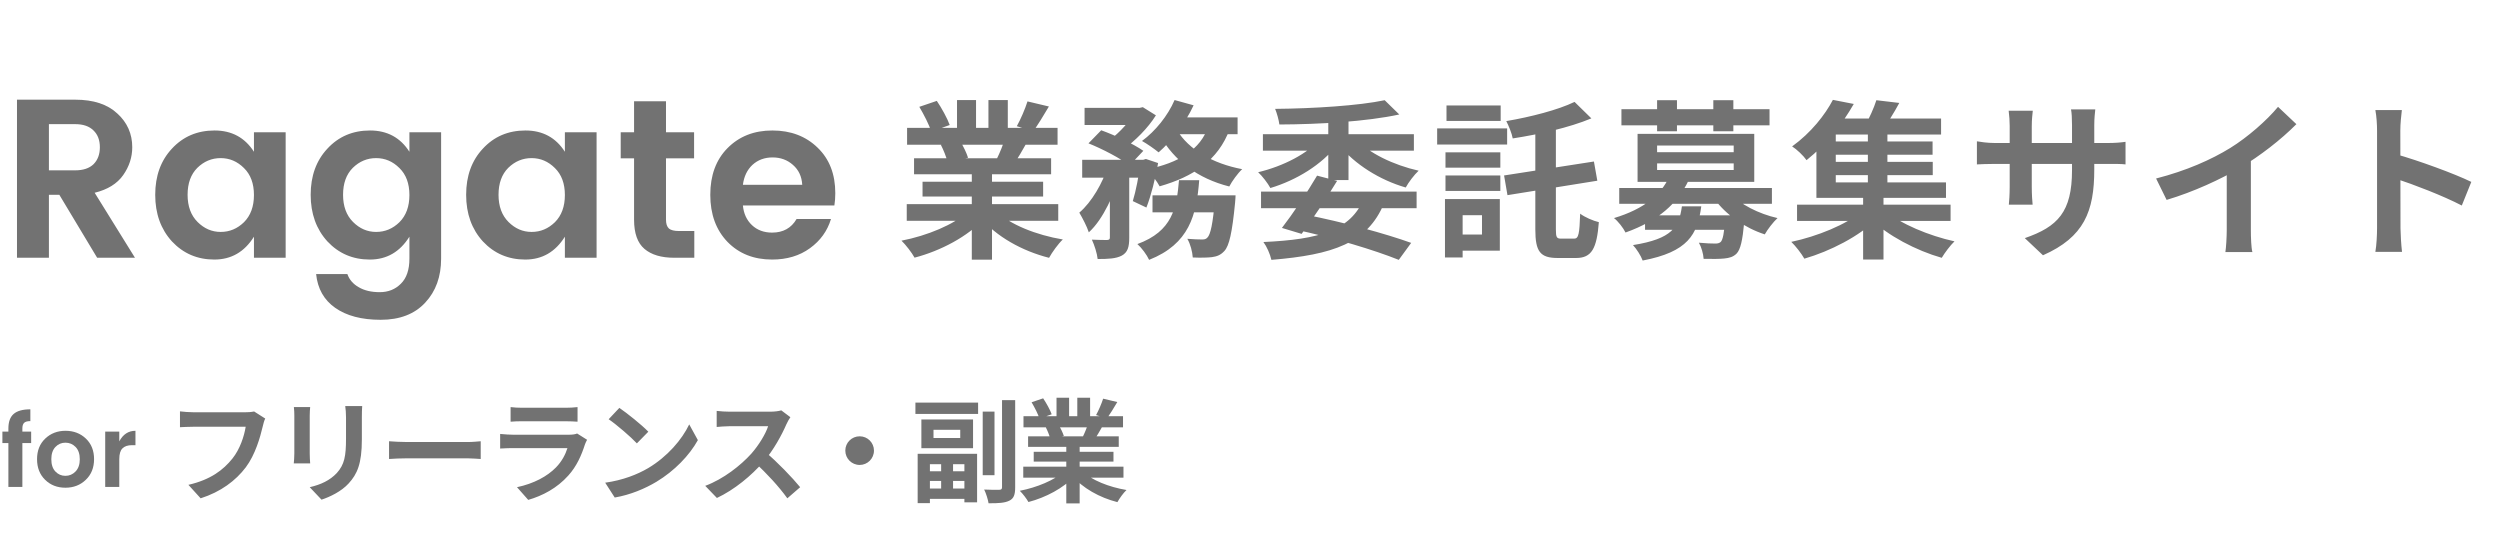
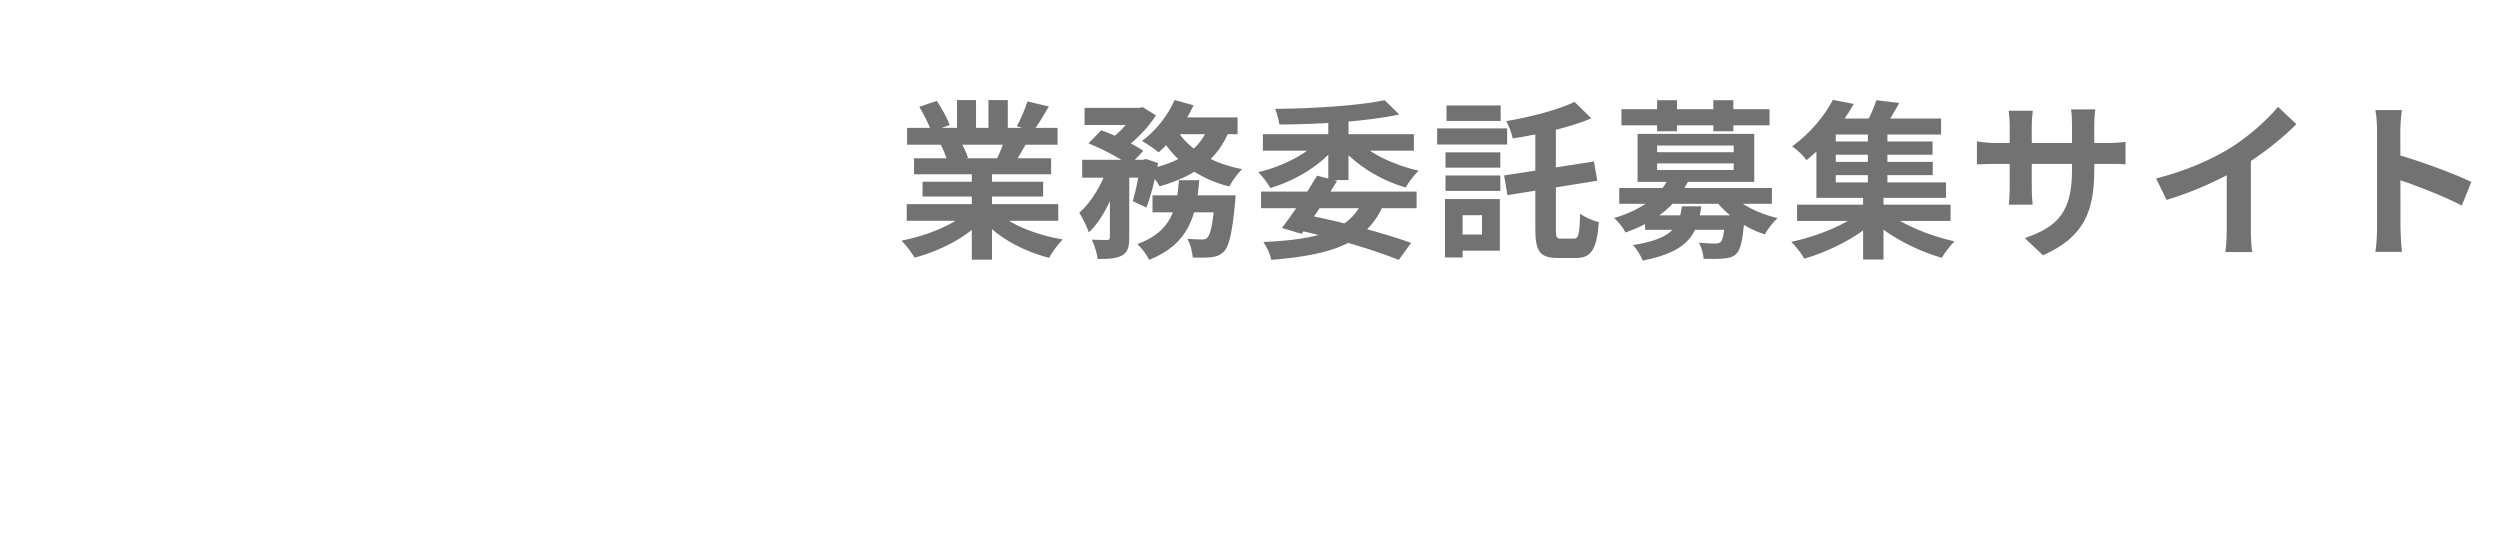
<svg xmlns="http://www.w3.org/2000/svg" width="321" height="70" viewBox="0 0 321 70" fill="none">
-   <path d="M6.281 25.011V33.095H2.181V12.799H9.653C11.999 12.799 13.802 13.39 15.062 14.573C16.341 15.736 16.981 17.18 16.981 18.905C16.981 20.185 16.593 21.377 15.818 22.482C15.042 23.587 13.821 24.343 12.154 24.75L17.33 33.095H12.474L7.618 25.011H6.281ZM6.281 15.94V21.871H9.653C10.681 21.871 11.466 21.61 12.009 21.086C12.551 20.543 12.823 19.816 12.823 18.905C12.823 17.994 12.551 17.277 12.009 16.754C11.466 16.211 10.681 15.94 9.653 15.94H6.281ZM31.328 28.53C32.181 27.677 32.607 26.514 32.607 25.041C32.607 23.567 32.181 22.414 31.328 21.58C30.475 20.727 29.476 20.301 28.333 20.301C27.189 20.301 26.191 20.718 25.338 21.551C24.504 22.385 24.087 23.538 24.087 25.011C24.087 26.485 24.514 27.648 25.367 28.501C26.22 29.354 27.208 29.78 28.333 29.78C29.476 29.78 30.475 29.363 31.328 28.53ZM22.081 31.001C20.647 29.431 19.93 27.434 19.93 25.011C19.93 22.588 20.647 20.611 22.081 19.08C23.516 17.529 25.338 16.754 27.548 16.754C29.757 16.754 31.444 17.665 32.607 19.487V16.986H36.678V33.095H32.607V30.391C31.386 32.348 29.69 33.327 27.518 33.327C25.348 33.327 23.535 32.552 22.081 31.001ZM42.043 31.001C40.609 29.431 39.891 27.434 39.891 25.011C39.891 22.588 40.609 20.611 42.043 19.08C43.477 17.529 45.3 16.754 47.509 16.754C49.719 16.754 51.406 17.665 52.569 19.487V16.986H56.639V33.211C56.639 35.518 55.961 37.398 54.604 38.852C53.247 40.325 51.338 41.062 48.876 41.062C46.434 41.062 44.486 40.548 43.032 39.521C41.597 38.513 40.783 37.069 40.589 35.188H44.602C44.854 35.906 45.338 36.468 46.056 36.875C46.773 37.301 47.674 37.514 48.76 37.514C49.845 37.514 50.747 37.156 51.464 36.438C52.2 35.721 52.569 34.645 52.569 33.211V30.391C51.347 32.348 49.651 33.327 47.48 33.327C45.309 33.327 43.497 32.552 42.043 31.001ZM51.289 28.53C52.142 27.677 52.569 26.514 52.569 25.041C52.569 23.567 52.142 22.414 51.289 21.58C50.437 20.727 49.438 20.301 48.294 20.301C47.151 20.301 46.153 20.718 45.3 21.551C44.466 22.385 44.049 23.538 44.049 25.011C44.049 26.485 44.476 27.648 45.329 28.501C46.182 29.354 47.17 29.78 48.294 29.78C49.438 29.78 50.437 29.363 51.289 28.53ZM71.251 28.53C72.104 27.677 72.531 26.514 72.531 25.041C72.531 23.567 72.104 22.414 71.251 21.58C70.398 20.727 69.4 20.301 68.256 20.301C67.113 20.301 66.114 20.718 65.261 21.551C64.428 22.385 64.011 23.538 64.011 25.011C64.011 26.485 64.438 27.648 65.29 28.501C66.143 29.354 67.132 29.78 68.256 29.78C69.4 29.78 70.398 29.363 71.251 28.53ZM62.005 31.001C60.57 29.431 59.853 27.434 59.853 25.011C59.853 22.588 60.57 20.611 62.005 19.08C63.439 17.529 65.261 16.754 67.471 16.754C69.681 16.754 71.368 17.665 72.531 19.487V16.986H76.601V33.095H72.531V30.391C71.309 32.348 69.613 33.327 67.442 33.327C65.271 33.327 63.459 32.552 62.005 31.001ZM87.2 29.664H89.148V33.095H86.561C84.913 33.095 83.643 32.717 82.752 31.961C81.86 31.205 81.414 29.954 81.414 28.21V20.33H79.699V16.986H81.414V13.003H85.514V16.986H89.12V20.33H85.514V28.21C85.514 28.733 85.64 29.111 85.892 29.344C86.144 29.557 86.58 29.664 87.2 29.664ZM99.139 33.327C96.794 33.327 94.884 32.571 93.411 31.059C91.938 29.528 91.201 27.512 91.201 25.011C91.201 22.511 91.938 20.514 93.411 19.022C94.904 17.51 96.823 16.754 99.168 16.754C101.533 16.754 103.472 17.49 104.984 18.963C106.496 20.417 107.252 22.365 107.252 24.808C107.252 25.37 107.213 25.893 107.135 26.378H95.388C95.485 27.425 95.873 28.268 96.552 28.908C97.23 29.547 98.093 29.867 99.139 29.867C100.554 29.867 101.601 29.286 102.28 28.123H106.699C106.234 29.654 105.333 30.904 103.995 31.873C102.658 32.843 101.039 33.327 99.139 33.327ZM103.007 23.732C102.948 22.666 102.551 21.813 101.814 21.173C101.097 20.534 100.225 20.214 99.198 20.214C98.17 20.214 97.308 20.534 96.61 21.173C95.931 21.813 95.524 22.666 95.388 23.732H103.007Z" fill="#727272" />
  <path d="M116.426 26.213V28.35H135.879V26.213H116.426ZM116.47 16.422V18.581H135.791V16.422H116.47ZM117.364 20.325V22.375H134.963V20.325H117.364ZM118.454 23.335V25.232H133.938V23.335H118.454ZM124.779 21.372V33.344H127.374V21.372H124.779ZM122.881 12.845V17.447H125.324V12.845H122.881ZM126.916 12.845V17.294H129.402V12.845H126.916ZM124.299 27.173C122.511 28.83 119.043 30.269 115.75 30.902C116.317 31.447 117.081 32.45 117.429 33.083C120.788 32.21 124.277 30.357 126.349 28.089L124.299 27.173ZM127.897 27.107L125.869 27.914C127.919 30.378 131.255 32.232 134.701 33.104C135.094 32.385 135.879 31.294 136.467 30.749C133.065 30.182 129.663 28.83 127.897 27.107ZM131.931 13.02C131.626 13.979 131.059 15.309 130.558 16.204L132.673 16.858C133.24 16.051 133.981 14.873 134.679 13.674L131.931 13.02ZM129.053 17.708C128.835 18.515 128.377 19.627 127.984 20.412L130.209 21.045C130.667 20.347 131.234 19.387 131.822 18.341L129.053 17.708ZM118.04 13.717C118.629 14.721 119.327 16.051 119.567 16.901L121.944 16.051C121.638 15.2 120.919 13.892 120.286 12.954L118.04 13.717ZM120.81 18.602C121.137 19.235 121.507 20.151 121.638 20.718L124.299 20.26C124.124 19.671 123.71 18.82 123.339 18.21L120.81 18.602ZM139.259 13.848V16.051H146.412V13.848H139.259ZM147.982 25.079V27.26H156.857V25.079H147.982ZM138.953 20.521V22.811H147.066V20.521H138.953ZM142.508 21.459V30.488C142.508 30.727 142.421 30.793 142.159 30.815C141.897 30.815 141.003 30.815 140.196 30.771C140.524 31.469 140.872 32.559 140.938 33.257C142.312 33.257 143.293 33.213 144.035 32.821C144.798 32.407 144.994 31.709 144.994 30.531V21.459H142.508ZM156.007 25.079V25.428C155.745 28.765 155.418 30.139 155.026 30.509C154.829 30.727 154.633 30.749 154.306 30.749C153.957 30.749 153.237 30.727 152.452 30.662C152.845 31.316 153.106 32.341 153.15 33.061C154.153 33.104 155.069 33.083 155.614 33.017C156.247 32.93 156.727 32.755 157.206 32.232C157.839 31.556 158.209 29.855 158.58 26.082C158.624 25.733 158.646 25.079 158.646 25.079H156.007ZM151.384 23.138C151.078 26.693 150.555 29.681 146.041 31.338C146.586 31.818 147.262 32.734 147.546 33.366C152.714 31.316 153.63 27.609 153.979 23.138H151.384ZM139.76 18.406C141.57 19.126 143.926 20.369 145.038 21.241L146.804 19.366C145.561 18.493 143.162 17.359 141.396 16.727L139.76 18.406ZM146.433 20.521V20.892C146.237 22.528 145.845 24.556 145.452 25.821L147.197 26.649C147.785 25.166 148.352 22.92 148.701 20.936L147.131 20.412L146.782 20.521H146.433ZM155.178 16.138C154.175 19.257 151.275 20.936 147.262 21.743C147.785 22.266 148.592 23.335 148.898 23.923C153.172 22.702 156.421 20.609 157.904 16.552L155.178 16.138ZM150.817 12.845C149.944 14.873 148.331 16.858 146.63 18.101C147.24 18.428 148.265 19.148 148.767 19.562C150.402 18.144 152.169 15.877 153.259 13.521L150.817 12.845ZM151.122 16.705L148.941 17.403C150.773 20.652 153.804 22.92 157.839 23.945C158.188 23.269 158.929 22.244 159.496 21.721C155.68 21.001 152.627 19.191 151.122 16.705ZM142.268 21.306C141.592 23.487 140.175 25.951 138.583 27.304C138.997 28.001 139.564 29.092 139.804 29.833C141.658 28.154 143.119 24.861 143.947 21.961L142.268 21.306ZM150.751 15.07L149.705 17.229H158.907V15.07H150.751ZM145.779 13.848V14.306C145.19 15.418 143.795 17.032 142.443 17.992C142.944 18.297 143.686 18.842 144.144 19.235C145.714 18.144 147.437 16.4 148.418 14.808L146.739 13.761L146.346 13.848H145.779ZM161.917 24.599V26.737H181.892V24.599H161.917ZM169.113 22.55C167.848 24.709 165.951 27.522 164.599 29.266L167.129 30.029C168.437 28.285 170.291 25.515 171.686 23.226L169.113 22.55ZM175.132 25.472C173.431 29.593 169.397 30.749 162.222 31.076C162.658 31.665 163.073 32.603 163.247 33.366C171.163 32.712 175.568 31.229 177.705 26.126L175.132 25.472ZM166.169 29.441C171.359 30.553 176.44 32.101 179.603 33.366L181.195 31.185C177.923 30.008 172.515 28.525 167.521 27.544L166.169 29.441ZM162.157 17.229V19.344H181.543V17.229H162.157ZM170.552 14.786V23.117H173.148V14.786H170.552ZM169.571 17.774C167.957 19.715 164.752 21.35 161.546 22.113C162.069 22.593 162.789 23.531 163.116 24.142C166.474 23.138 169.724 21.132 171.665 18.624L169.571 17.774ZM174.063 17.796L171.97 18.646C173.933 21.088 177.16 23.117 180.497 24.076C180.846 23.422 181.587 22.441 182.154 21.917C178.948 21.198 175.699 19.649 174.063 17.796ZM177.793 12.867C174.5 13.565 168.677 13.936 163.727 13.979C163.945 14.503 164.206 15.418 164.272 15.986C169.353 15.964 175.459 15.615 179.668 14.699L177.793 12.867ZM197.136 15.615V29.462C197.136 32.297 197.746 33.126 200.014 33.126C200.451 33.126 201.89 33.126 202.37 33.126C204.376 33.126 205.03 31.905 205.292 28.525C204.55 28.35 203.482 27.892 202.893 27.434C202.806 30.008 202.697 30.64 202.13 30.64C201.824 30.64 200.712 30.64 200.451 30.64C199.884 30.64 199.775 30.488 199.775 29.462V15.615H197.136ZM202.173 13.085C200.058 14.11 196.591 15.004 193.407 15.549C193.712 16.138 194.126 17.141 194.235 17.774C197.616 17.25 201.454 16.4 204.332 15.2L202.173 13.085ZM193.123 22.528L193.559 25.057L205.096 23.204L204.659 20.739L193.123 22.528ZM185.6 19.562V21.525H192.643V19.562H185.6ZM185.73 13.543V15.527H192.687V13.543H185.73ZM185.6 22.528V24.512H192.643V22.528H185.6ZM184.531 16.487V18.559H193.516V16.487H184.531ZM186.799 25.559V27.631H190.288V30.117H186.799V32.188H192.578V25.559H186.799ZM185.534 25.559V33.061H187.802V25.559H185.534ZM211.223 27.652V29.506H222.454V27.652H211.223ZM207.909 24.142V26.17H227.514V24.142H207.909ZM214.276 22.789C213.317 24.905 211.18 26.824 207.233 28.001C207.734 28.372 208.432 29.266 208.716 29.855C212.99 28.328 215.41 26.082 216.806 23.182L214.276 22.789ZM222.149 24.796L220.143 25.559C221.582 27.544 224.024 29.266 226.598 30.095C226.947 29.462 227.688 28.503 228.233 28.001C225.813 27.456 223.37 26.213 222.149 24.796ZM221.538 27.652V27.936C221.386 29.942 221.211 30.815 220.928 31.076C220.731 31.229 220.557 31.273 220.23 31.273C219.837 31.273 219.009 31.251 218.136 31.163C218.464 31.73 218.703 32.581 218.747 33.235C219.816 33.257 220.819 33.257 221.386 33.192C222.04 33.126 222.542 32.995 222.978 32.559C223.479 32.036 223.741 30.88 223.959 28.525C224.003 28.22 224.024 27.652 224.024 27.652H221.538ZM215.956 26.497C215.585 29.157 214.734 30.662 209.675 31.469C210.111 31.927 210.7 32.843 210.918 33.453C216.719 32.341 217.962 30.139 218.442 26.497H215.956ZM208.192 14.023V16.095H227.208V14.023H208.192ZM212.772 12.867V16.858H215.323V12.867H212.772ZM219.99 12.867V16.858H222.563V12.867H219.99ZM212.772 20.979H222.607V21.83H212.772V20.979ZM212.772 18.69H222.607V19.54H212.772V18.69ZM210.264 17.185V23.356H225.246V17.185H210.264ZM230.741 26.279V28.372H250.455V26.279H230.741ZM234.928 18.166V19.867H248.143V18.166H234.928ZM234.928 20.783V22.484H248.165V20.783H234.928ZM234.405 15.222V17.272H249.234V15.222H234.405ZM239.835 16.509V24.163H242.343V16.509H239.835ZM239.224 24.883V33.322H241.841V24.883H239.224ZM239.028 27.151C237.087 28.83 233.314 30.357 230 31.055C230.567 31.6 231.308 32.559 231.679 33.213C234.994 32.254 238.744 30.335 240.991 28.11L239.028 27.151ZM242.125 27.085L240.14 28.067C242.365 30.248 246.028 32.167 249.321 33.104C249.692 32.472 250.411 31.512 250.957 30.989C247.686 30.269 244 28.743 242.125 27.085ZM240.925 12.867C240.62 13.848 240.009 15.2 239.464 16.138L241.776 16.596C242.386 15.746 243.171 14.524 243.869 13.216L240.925 12.867ZM235.343 12.823C234.339 14.742 232.551 17.032 230.109 18.799C230.698 19.169 231.548 19.976 231.962 20.565C234.645 18.406 236.564 15.898 238.025 13.347L235.343 12.823ZM233.227 16.552V25.406H249.866V23.422H235.713V16.552H233.227ZM268.904 21.765V16.051C268.904 15.179 268.991 14.481 269.035 14.045H265.917C266.004 14.459 266.047 15.179 266.047 16.051V21.852C266.047 27.216 264.216 29.114 259.985 30.575L262.318 32.777C267.596 30.444 268.904 27.151 268.904 21.765ZM261.01 14.219H257.913C258 14.895 258.044 15.571 258.044 16.182V23.989C258.044 24.97 257.979 25.864 257.935 26.279H260.988C260.944 25.864 260.879 24.97 260.879 23.989V16.204C260.879 15.331 260.966 14.633 261.01 14.219ZM253.835 18.144V21.11C254.337 21.088 255.1 21.045 256.19 21.045H270.518C271.652 21.045 272.437 21.045 272.917 21.11V18.21C272.306 18.297 271.652 18.363 270.496 18.363H256.19C255.122 18.363 254.228 18.21 253.835 18.144ZM276.842 22.92L278.194 25.668C281.64 24.643 285.173 23.008 287.637 21.546C290.21 19.998 292.871 17.948 294.855 15.942L292.5 13.717C291.082 15.44 288.596 17.621 286.372 18.995C283.93 20.5 280.746 21.917 276.842 22.92ZM285.914 20.412V29.506C285.914 30.466 285.827 31.84 285.74 32.363H289.207C289.054 31.818 289.011 30.466 289.011 29.506V19.671L285.914 20.412ZM305.214 29.31C305.214 30.16 305.148 31.491 304.996 32.341H308.419C308.31 31.447 308.223 29.921 308.223 29.31C308.223 27.696 308.201 19.169 308.201 16.771C308.201 15.855 308.31 14.917 308.398 14.132H304.996C305.148 14.917 305.214 15.986 305.214 16.771C305.214 18.602 305.214 27.631 305.214 29.31ZM307.569 19.78V22.92C309.946 23.705 313.61 25.101 316.096 26.388L317.317 23.356C315.18 22.31 310.469 20.587 307.569 19.78Z" fill="#727272" />
-   <path d="M4 55.417V56.891H2.872V62.52H1.077V56.891H0.308V55.417H1.077V55.019C1.077 54.164 1.304 53.54 1.757 53.147C2.21 52.754 2.923 52.557 3.898 52.557V54.07C3.522 54.07 3.257 54.143 3.103 54.288C2.949 54.434 2.872 54.677 2.872 55.019V55.417H4ZM8.398 61.097C8.903 61.097 9.334 60.913 9.693 60.545C10.061 60.169 10.245 59.644 10.245 58.968C10.245 58.285 10.065 57.759 9.706 57.391C9.347 57.024 8.911 56.84 8.398 56.84C7.894 56.84 7.466 57.024 7.116 57.391C6.766 57.759 6.59 58.285 6.59 58.968C6.59 59.652 6.766 60.178 7.116 60.545C7.466 60.913 7.894 61.097 8.398 61.097ZM5.795 61.61C5.103 60.934 4.757 60.05 4.757 58.956C4.757 57.861 5.107 56.981 5.808 56.314C6.509 55.647 7.377 55.314 8.411 55.314C9.454 55.314 10.326 55.647 11.027 56.314C11.728 56.981 12.078 57.861 12.078 58.956C12.078 60.05 11.723 60.934 11.014 61.61C10.313 62.285 9.441 62.623 8.398 62.623C7.355 62.623 6.488 62.285 5.795 61.61ZM15.316 55.417V56.673C15.795 55.767 16.487 55.314 17.393 55.314V57.16H16.945C16.406 57.16 16 57.297 15.726 57.571C15.453 57.836 15.316 58.297 15.316 58.956V62.52H13.508V55.417H15.316Z" fill="#727272" />
-   <path d="M34.056 53.742L32.629 52.833C32.239 52.92 31.777 52.934 31.503 52.934C30.696 52.934 25.907 52.934 24.825 52.934C24.349 52.934 23.541 52.877 23.108 52.819V54.853C23.483 54.838 24.161 54.795 24.825 54.795C25.907 54.795 30.667 54.795 31.547 54.795C31.345 56.035 30.811 57.666 29.845 58.877C28.676 60.334 27.061 61.589 24.19 62.253L25.762 63.984C28.344 63.161 30.263 61.719 31.561 60.002C32.773 58.387 33.407 56.151 33.739 54.737C33.811 54.434 33.912 54.016 34.056 53.742ZM46.505 52.141H44.327C44.385 52.545 44.428 53.006 44.428 53.598C44.428 54.218 44.428 55.603 44.428 56.324C44.428 58.574 44.226 59.656 43.245 60.738C42.365 61.676 41.211 62.224 39.769 62.556L41.283 64.157C42.336 63.81 43.822 63.118 44.774 62.065C45.856 60.882 46.462 59.555 46.462 56.439C46.462 55.733 46.462 54.333 46.462 53.598C46.462 53.006 46.476 52.545 46.505 52.141ZM39.826 52.271H37.735C37.778 52.602 37.792 53.107 37.792 53.367C37.792 54.002 37.792 57.406 37.792 58.228C37.792 58.675 37.749 59.238 37.72 59.498H39.826C39.798 59.166 39.769 58.603 39.769 58.242C39.769 57.435 39.769 54.002 39.769 53.367C39.769 52.92 39.798 52.602 39.826 52.271ZM49.953 56.656V58.935C50.501 58.892 51.467 58.848 52.275 58.848C53.977 58.848 58.723 58.848 60.035 58.848C60.641 58.848 61.377 58.92 61.723 58.935V56.656C61.334 56.685 60.699 56.757 60.021 56.757C58.737 56.757 53.977 56.757 52.275 56.757C51.525 56.757 50.486 56.699 49.953 56.656ZM65.56 52.271V54.146C65.978 54.103 66.584 54.088 67.06 54.088C67.912 54.088 71.777 54.088 72.571 54.088C73.104 54.088 73.782 54.117 74.157 54.146V52.271C73.768 52.328 73.061 52.357 72.6 52.357C71.763 52.357 67.969 52.357 67.06 52.357C66.57 52.357 65.95 52.328 65.56 52.271ZM75.383 56.468L74.1 55.66C73.898 55.761 73.508 55.819 73.032 55.819C72.051 55.819 66.887 55.819 65.906 55.819C65.445 55.819 64.839 55.776 64.219 55.718V57.593C64.825 57.55 65.546 57.536 65.906 57.536C67.19 57.536 72.138 57.536 72.859 57.536C72.614 58.329 72.152 59.238 71.388 60.017C70.277 61.156 68.561 62.094 66.382 62.556L67.825 64.186C69.671 63.652 71.518 62.685 72.975 61.055C74.042 59.873 74.662 58.459 75.109 57.06C75.153 56.916 75.282 56.656 75.383 56.468ZM79.523 52.372L78.153 53.829C79.206 54.55 81.024 56.122 81.774 56.93L83.245 55.43C82.394 54.55 80.519 53.05 79.523 52.372ZM77.706 61.978L78.932 63.883C80.951 63.536 82.812 62.743 84.284 61.863C86.606 60.464 88.524 58.473 89.606 56.512L88.496 54.492C87.572 56.439 85.697 58.632 83.231 60.103C81.831 60.925 79.971 61.661 77.706 61.978ZM101.485 53.569L100.316 52.689C100.013 52.79 99.451 52.862 98.816 52.862C98.181 52.862 94.489 52.862 93.724 52.862C93.306 52.862 92.412 52.819 92.022 52.761V54.824C92.339 54.795 93.133 54.723 93.724 54.723C94.344 54.723 98.023 54.723 98.629 54.723C98.297 55.747 97.417 57.175 96.465 58.257C95.109 59.757 92.888 61.517 90.551 62.382L92.051 63.94C94.287 62.887 96.465 61.099 98.08 59.238C99.321 57.795 100.388 55.834 100.98 54.463C101.11 54.16 101.369 53.728 101.485 53.569ZM98.268 58.041L96.912 59.382C98.455 60.781 100.028 62.498 101.095 63.984L102.74 62.556C101.802 61.402 99.754 59.252 98.268 58.041ZM110.385 56.021C109.361 56.021 108.538 56.843 108.538 57.853C108.538 58.877 109.361 59.699 110.385 59.699C111.394 59.699 112.217 58.877 112.217 57.853C112.217 56.843 111.394 56.021 110.385 56.021ZM126.18 52.848V61.012H127.694V52.848H126.18ZM128.661 51.376V62.556C128.661 62.801 128.56 62.887 128.315 62.887C128.041 62.902 127.204 62.902 126.367 62.858C126.613 63.349 126.858 64.142 126.93 64.618C128.17 64.633 129.036 64.575 129.599 64.287C130.161 64.012 130.349 63.536 130.349 62.57V51.376H128.661ZM117.539 51.694V53.151H125.588V51.694H117.539ZM118.549 62.729V64.056H124.463V62.729H118.549ZM118.693 60.507V61.748H124.348V60.507H118.693ZM120.843 59.036V63.378H122.372V59.036H120.843ZM117.828 58.271V64.604H119.4V59.599H123.829V64.503H125.459V58.271H117.828ZM119.862 55.184H123.295V56.237H119.862V55.184ZM118.304 53.857V57.55H124.939V53.857H118.304ZM131.387 59.916V61.329H144.254V59.916H131.387ZM131.416 53.439V54.867H144.196V53.439H131.416ZM132.007 56.021V57.377H143.648V56.021H132.007ZM132.729 58.012V59.267H142.97V58.012H132.729ZM136.912 56.714V64.633H138.628V56.714H136.912ZM135.657 51.073V54.117H137.272V51.073H135.657ZM138.325 51.073V54.016H139.97V51.073H138.325ZM136.595 60.55C135.412 61.647 133.118 62.599 130.94 63.017C131.315 63.378 131.82 64.041 132.051 64.46C134.272 63.883 136.58 62.657 137.95 61.156L136.595 60.55ZM138.975 60.507L137.633 61.041C138.989 62.671 141.196 63.897 143.475 64.474C143.735 63.998 144.254 63.277 144.644 62.916C142.393 62.541 140.143 61.647 138.975 60.507ZM141.643 51.189C141.441 51.824 141.066 52.703 140.734 53.295L142.134 53.728C142.509 53.194 142.999 52.415 143.461 51.622L141.643 51.189ZM139.739 54.29C139.595 54.824 139.292 55.559 139.032 56.079L140.504 56.497C140.807 56.035 141.182 55.401 141.571 54.709L139.739 54.29ZM132.455 51.65C132.844 52.314 133.306 53.194 133.464 53.756L135.037 53.194C134.835 52.631 134.359 51.766 133.94 51.145L132.455 51.65ZM134.287 54.882C134.503 55.3 134.748 55.906 134.835 56.281L136.595 55.978C136.479 55.588 136.205 55.026 135.96 54.622L134.287 54.882Z" fill="#727272" />
</svg>